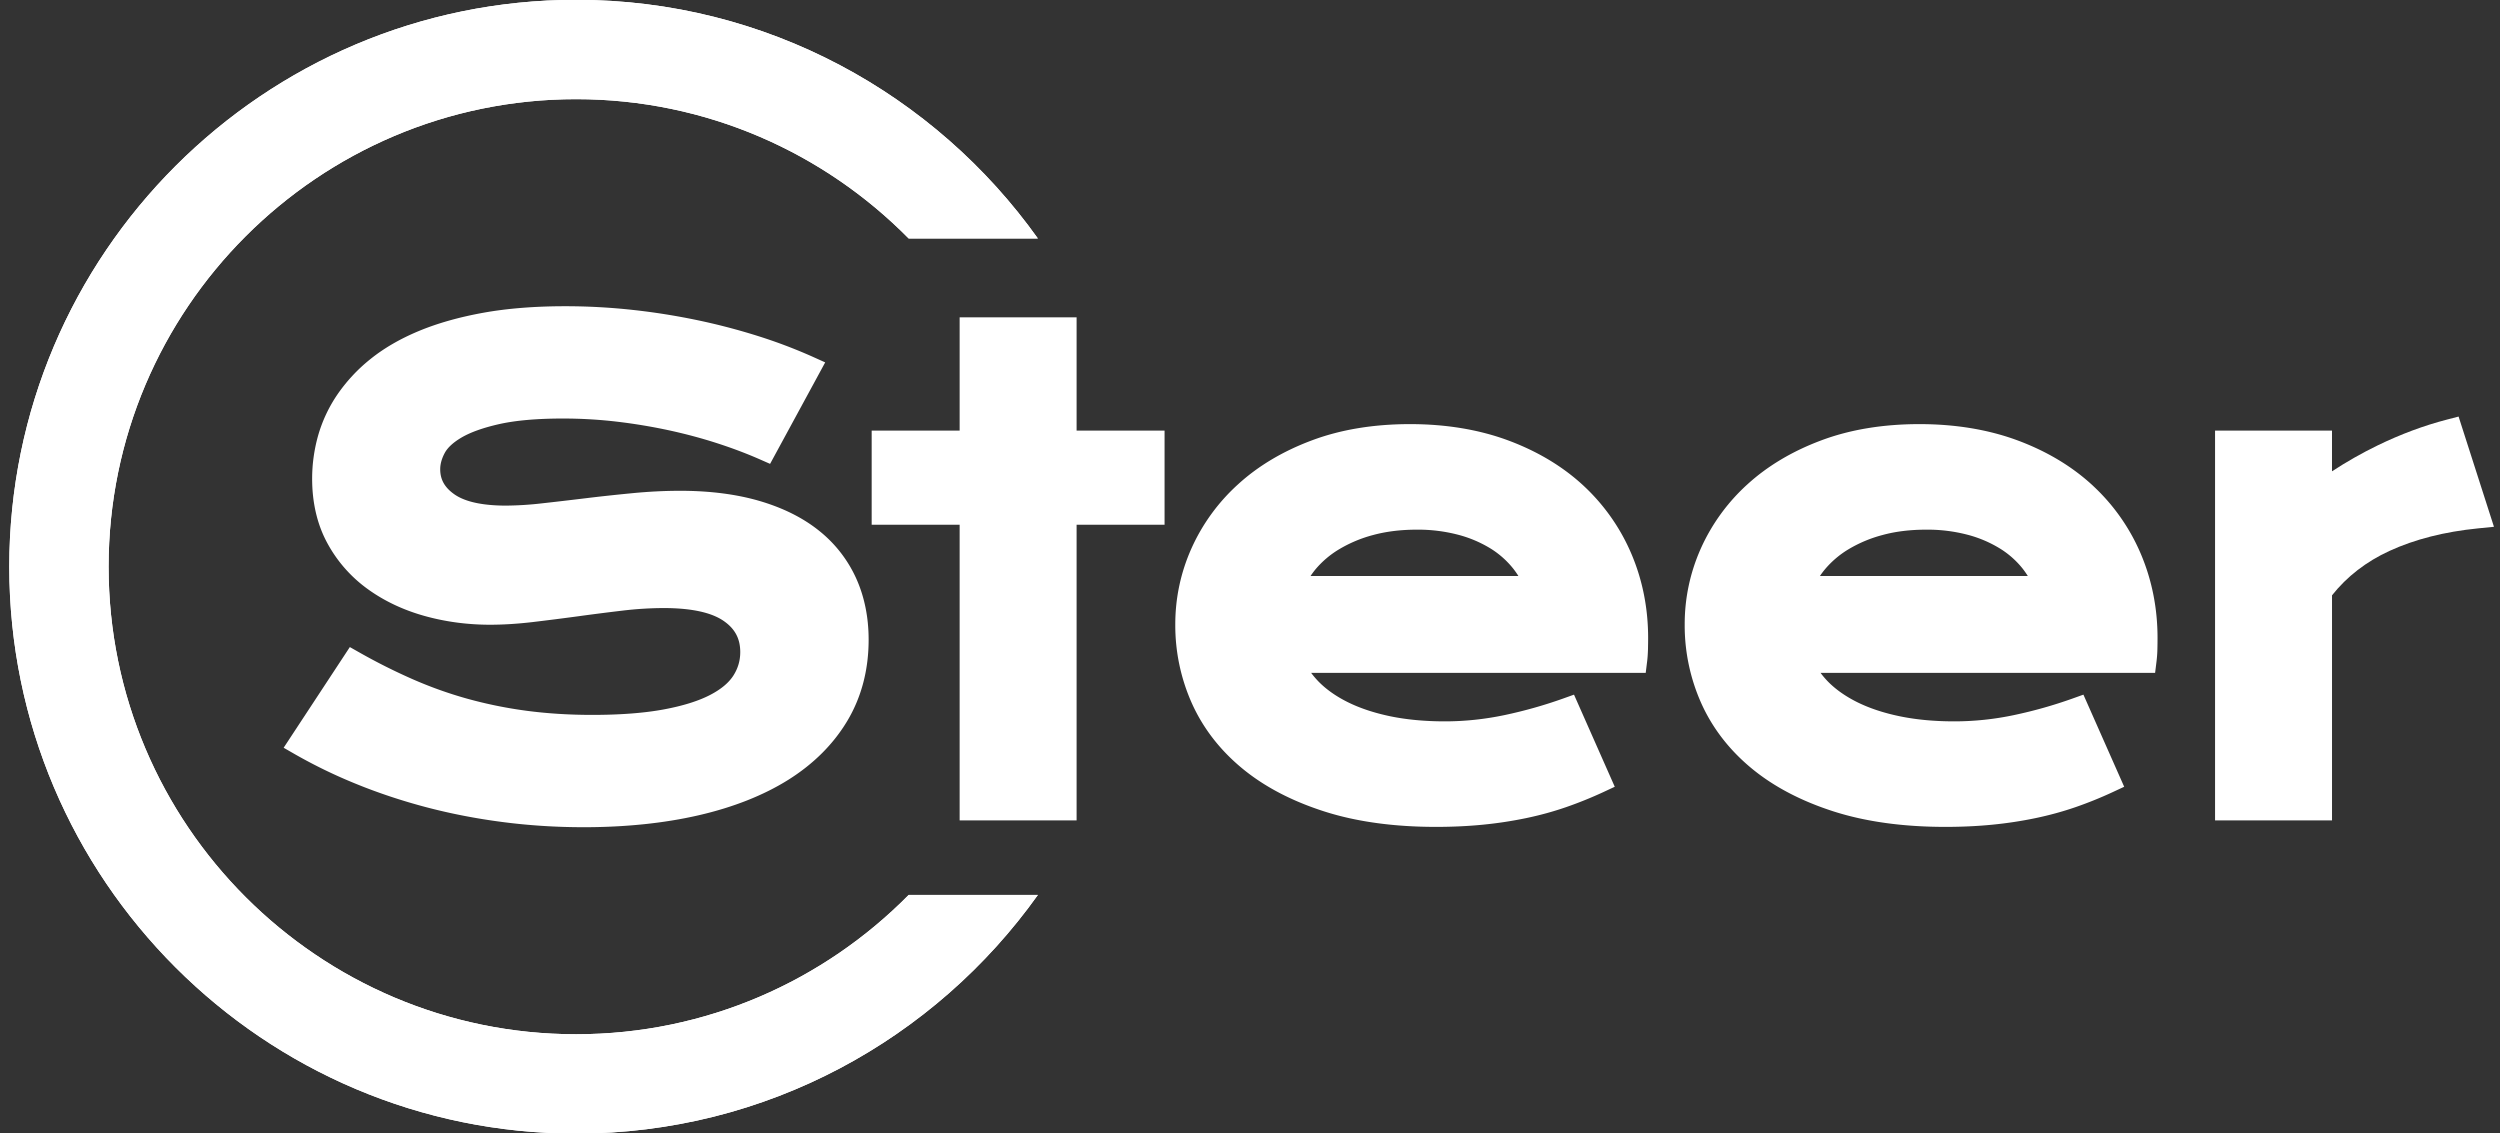
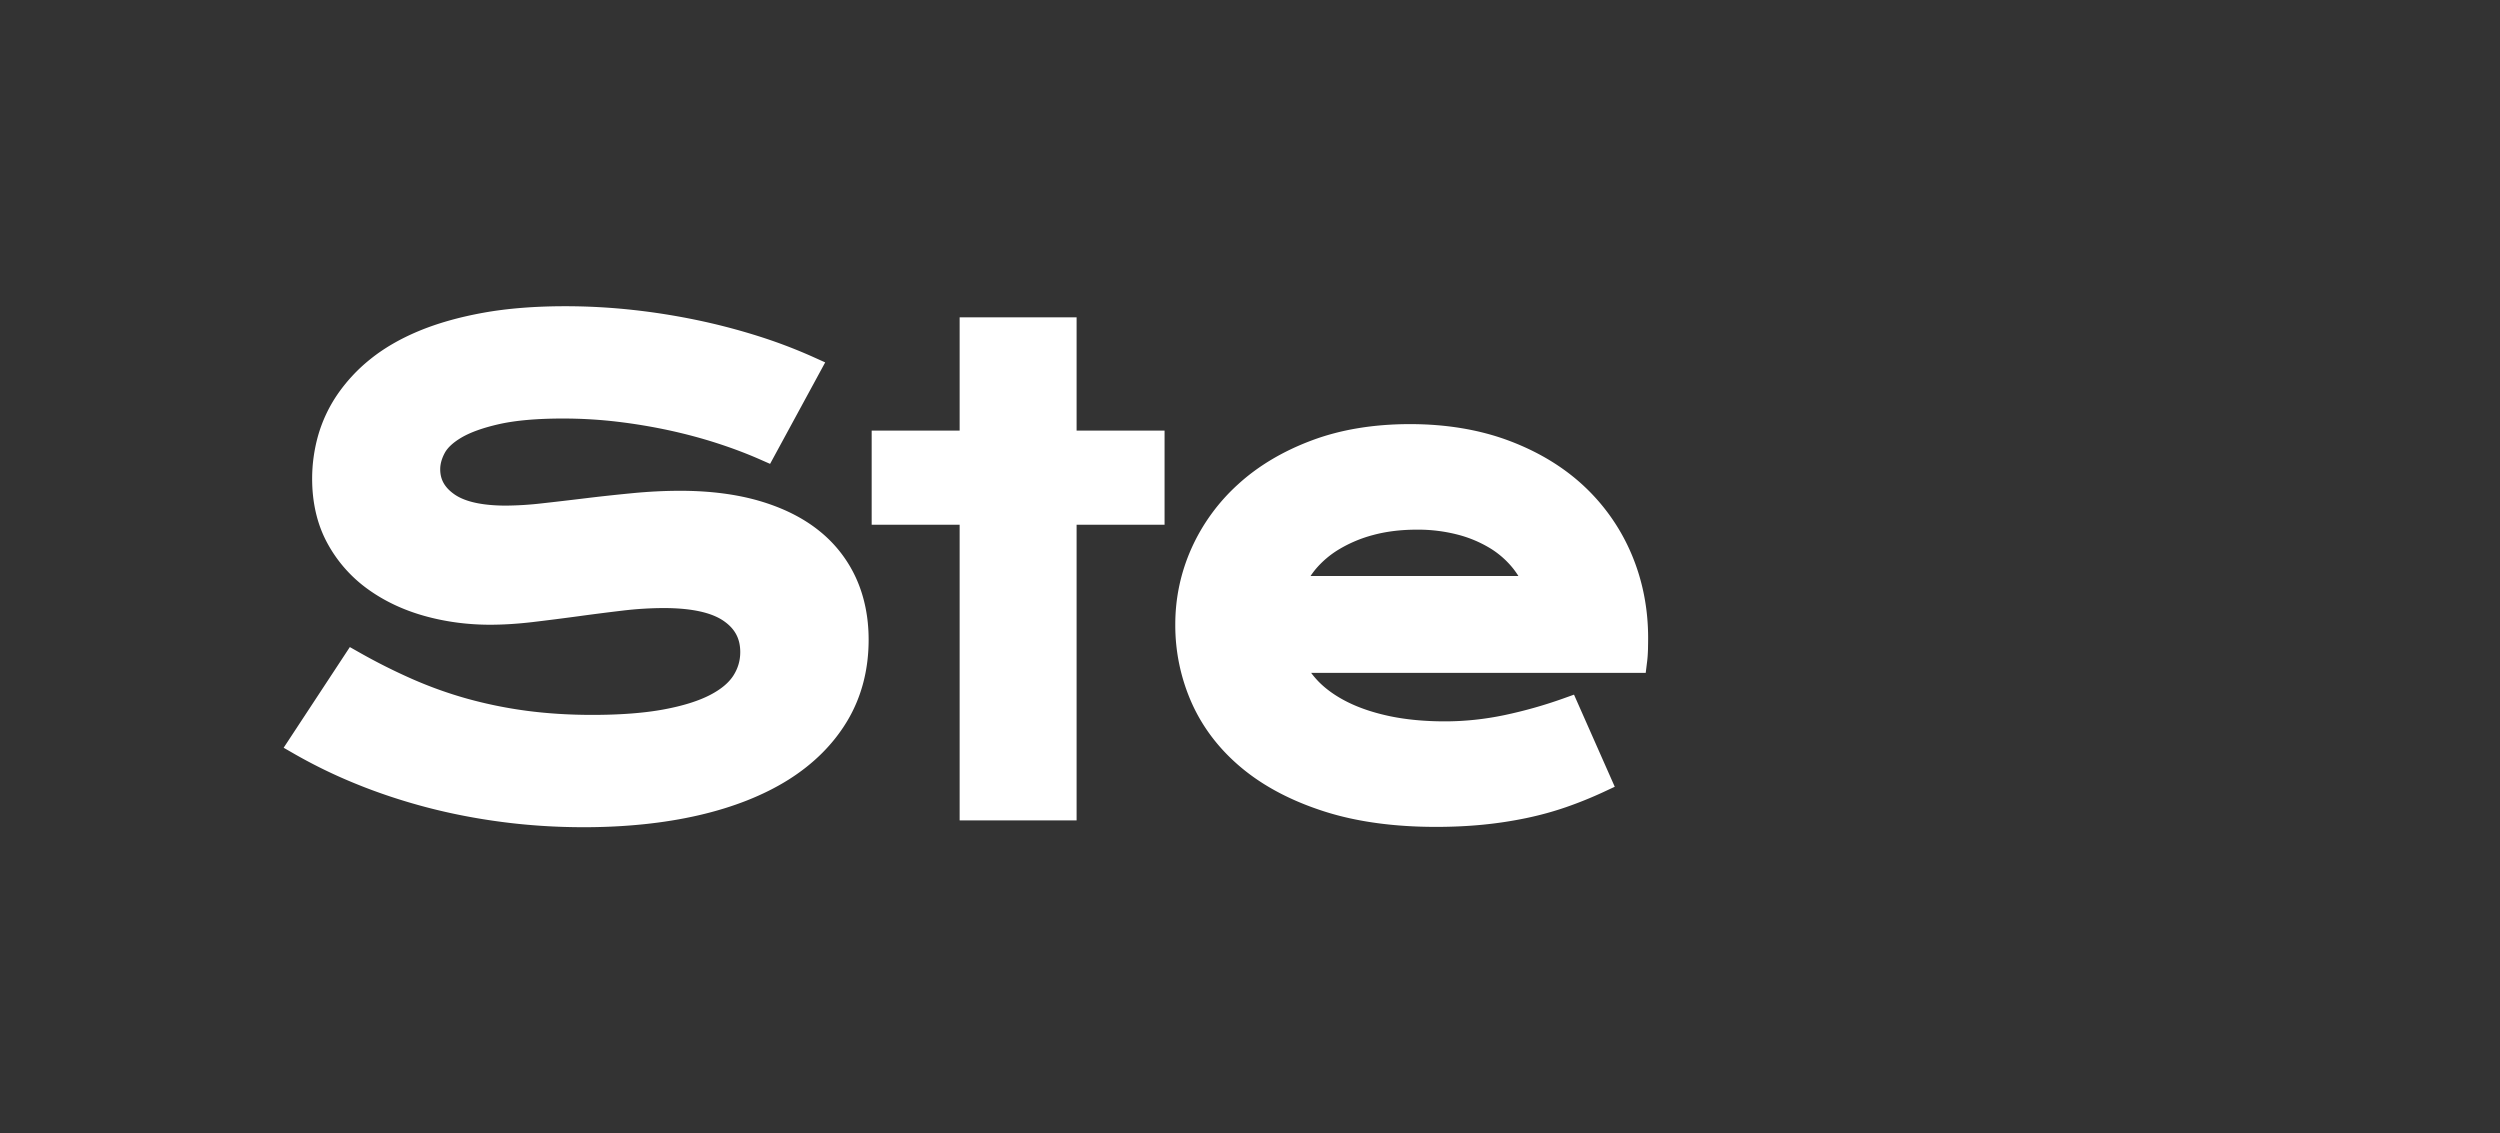
<svg xmlns="http://www.w3.org/2000/svg" width="139" height="63" viewBox="0 0 139 63">
  <rect x="0" y="0" width="139" height="63" fill="#333333" stroke="none" />
  <defs>
    <clipPath id="eve3a">
-       <path d="M.515 31.508c0 17.38 14.139 31.52 31.517 31.52 10.582 0 19.955-5.247 25.674-13.269h-7.183c-4.716 4.778-11.263 7.745-18.491 7.745-14.333 0-25.994-11.661-25.994-25.996 0-14.332 11.661-25.994 25.994-25.994 7.228 0 13.775 2.968 18.491 7.746h7.183C51.987 5.238 42.614-.009 32.032-.009 14.654-.009.515 14.129.515 31.508z" />
-     </clipPath>
+       </clipPath>
  </defs>
  <g>
    <g>
-       <path fill="#fff" d="M.515 31.508c0 17.38 14.139 31.52 31.518 31.52 10.58 0 19.954-5.248 25.673-13.27h-7.183c-4.716 4.778-11.263 7.746-18.49 7.746-14.334 0-25.994-11.662-25.994-25.996 0-14.333 11.66-25.994 25.994-25.994 7.227 0 13.774 2.967 18.49 7.745h7.183C51.986 5.237 42.614-.01 32.033-.01 14.653-.01.515 14.13.515 31.508z" />
-     </g>
+       </g>
    <g />
    <g clip-path="url(#eve3a)">
      <path fill="#fff" d="M.515-.01h57.191v63.037H.515z" />
    </g>
    <g>
      <path fill="#fff" d="M45.523 29.495c-.892-.713-2.005-1.266-3.309-1.646-1.278-.372-2.756-.561-4.394-.561-.858 0-1.75.045-2.65.132-.894.086-1.769.18-2.627.285-.85.103-1.659.198-2.43.283a18.51 18.51 0 0 1-1.973.124c-1.318 0-2.289-.213-2.884-.633-.532-.376-.78-.816-.78-1.384 0-.296.082-.593.251-.91.16-.297.472-.585.926-.854.506-.298 1.213-.55 2.103-.751.912-.205 2.104-.31 3.543-.31 1.022 0 2.035.06 3.014.176a31.22 31.22 0 0 1 2.875.478c.92.2 1.816.439 2.661.712.844.272 1.642.573 2.37.892l.598.263 3.064-5.642-.699-.315a28.315 28.315 0 0 0-3.046-1.153 34.912 34.912 0 0 0-3.39-.885 37.33 37.33 0 0 0-3.612-.57 34.709 34.709 0 0 0-3.699-.2c-1.693 0-3.229.122-4.562.363-1.344.243-2.548.584-3.58 1.013-1.047.435-1.957.964-2.706 1.57a9.147 9.147 0 0 0-1.85 1.995 7.902 7.902 0 0 0-1.056 2.273 8.871 8.871 0 0 0-.326 2.37c0 1.35.284 2.555.842 3.583a7.603 7.603 0 0 0 2.24 2.553c.917.665 1.981 1.169 3.161 1.499 1.162.325 2.39.49 3.651.49.746 0 1.551-.051 2.391-.151.822-.098 1.656-.204 2.501-.318.836-.115 1.664-.22 2.484-.317a19.66 19.66 0 0 1 2.268-.141c1.536 0 2.664.242 3.351.722.624.435.914.983.914 1.725 0 .473-.124.899-.378 1.3-.257.406-.69.768-1.29 1.08-.649.338-1.515.61-2.574.807-1.082.202-2.424.306-3.988.306-1.302 0-2.542-.08-3.688-.234a24.257 24.257 0 0 1-3.292-.675 22.873 22.873 0 0 1-3.022-1.083 32.486 32.486 0 0 1-2.896-1.452l-.579-.327-3.68 5.598.656.377a28.25 28.25 0 0 0 3.405 1.646c1.218.496 2.517.927 3.862 1.282 1.345.355 2.77.633 4.233.823 1.464.192 2.984.29 4.522.29 2.328 0 4.478-.222 6.388-.662 1.936-.445 3.618-1.111 5-1.978 1.41-.887 2.517-1.996 3.287-3.295.778-1.313 1.172-2.823 1.172-4.49 0-1.252-.235-2.404-.699-3.426a7.153 7.153 0 0 0-2.074-2.647z" />
    </g>
    <g>
      <path fill="#fff" d="M59.859 17.643h-6.503v6.298h-4.891v5.233h4.891v16.441h6.503v-16.44h4.891V23.94h-4.891z" />
    </g>
    <g>
      <path fill="#fff" d="M88.055 27.015a11.087 11.087 0 0 1 2.658 3.796c.612 1.444.923 3.009.923 4.654 0 .2-.003.414-.008.643-.008.25-.023.477-.049.68l-.077.624H72.9c.117.158.246.31.388.459.428.443.978.834 1.635 1.162.674.337 1.47.602 2.366.79.91.189 1.934.285 3.047.285 1.114 0 2.236-.12 3.335-.353a25.18 25.18 0 0 0 3.221-.91l.623-.223 2.266 5.122-.632.295c-.684.317-1.385.6-2.085.842-.707.244-1.453.449-2.215.607a22.57 22.57 0 0 1-2.392.364c-.828.082-1.709.123-2.619.123-2.339 0-4.427-.288-6.205-.858-1.795-.574-3.323-1.372-4.543-2.375-1.235-1.013-2.179-2.225-2.805-3.601a10.62 10.62 0 0 1-.939-4.431c0-1.468.304-2.891.904-4.23a10.713 10.713 0 0 1 2.59-3.555c1.113-1.017 2.492-1.84 4.1-2.44 1.598-.6 3.435-.904 5.456-.904 2.01 0 3.851.307 5.475.912 1.631.608 3.04 1.456 4.184 2.522zm-5.18 3.482a6.682 6.682 0 0 0-1.799-.764 8.801 8.801 0 0 0-2.302-.284c-.892 0-1.71.102-2.436.3a7.32 7.32 0 0 0-1.893.797 5.2 5.2 0 0 0-1.308 1.114 5.358 5.358 0 0 0-.27.364h11.555a4.858 4.858 0 0 0-.294-.418 4.954 4.954 0 0 0-1.254-1.11z" />
    </g>
    <g>
-       <path fill="#fff" d="M116.377 27.015a11.052 11.052 0 0 1 2.659 3.796c.612 1.445.923 3.01.923 4.654 0 .2-.002.415-.008.645a6.79 6.79 0 0 1-.05.679l-.077.623h-18.6c.115.158.245.31.387.459.428.442.977.833 1.635 1.162.675.337 1.47.603 2.367.789.909.19 1.934.286 3.046.286a16.07 16.07 0 0 0 3.336-.353 25.027 25.027 0 0 0 3.22-.91l.623-.223 2.267 5.122-.633.295c-.681.317-1.383.6-2.085.843-.707.243-1.452.448-2.214.606a22.53 22.53 0 0 1-2.392.364c-.828.082-1.71.123-2.62.123-2.34 0-4.426-.288-6.205-.857-1.795-.574-3.323-1.374-4.542-2.376-1.235-1.013-2.18-2.225-2.805-3.601a10.617 10.617 0 0 1-.94-4.431c0-1.47.305-2.892.904-4.23a10.737 10.737 0 0 1 2.589-3.555c1.116-1.018 2.495-1.84 4.1-2.44 1.6-.6 3.436-.904 5.458-.904 2.009 0 3.852.307 5.475.912 1.63.608 3.038 1.456 4.183 2.522zm-5.18 3.483a6.65 6.65 0 0 0-1.797-.765 8.801 8.801 0 0 0-2.303-.284c-.891 0-1.711.1-2.436.3a7.298 7.298 0 0 0-1.893.796 5.22 5.22 0 0 0-1.307 1.116c-.099.119-.189.24-.272.364h11.557a4.94 4.94 0 0 0-.295-.42 4.93 4.93 0 0 0-1.253-1.107z" />
-     </g>
+       </g>
    <g>
-       <path fill="#fff" d="M136.697 23.16l-.65.17c-1.274.33-2.572.813-3.858 1.438-.87.423-1.715.904-2.53 1.437v-2.263h-6.502v21.673h6.503V33.1c.832-1.048 1.906-1.878 3.197-2.47 1.405-.646 3.063-1.067 4.93-1.253l.877-.087z" />
-     </g>
+       </g>
  </g>
</svg>